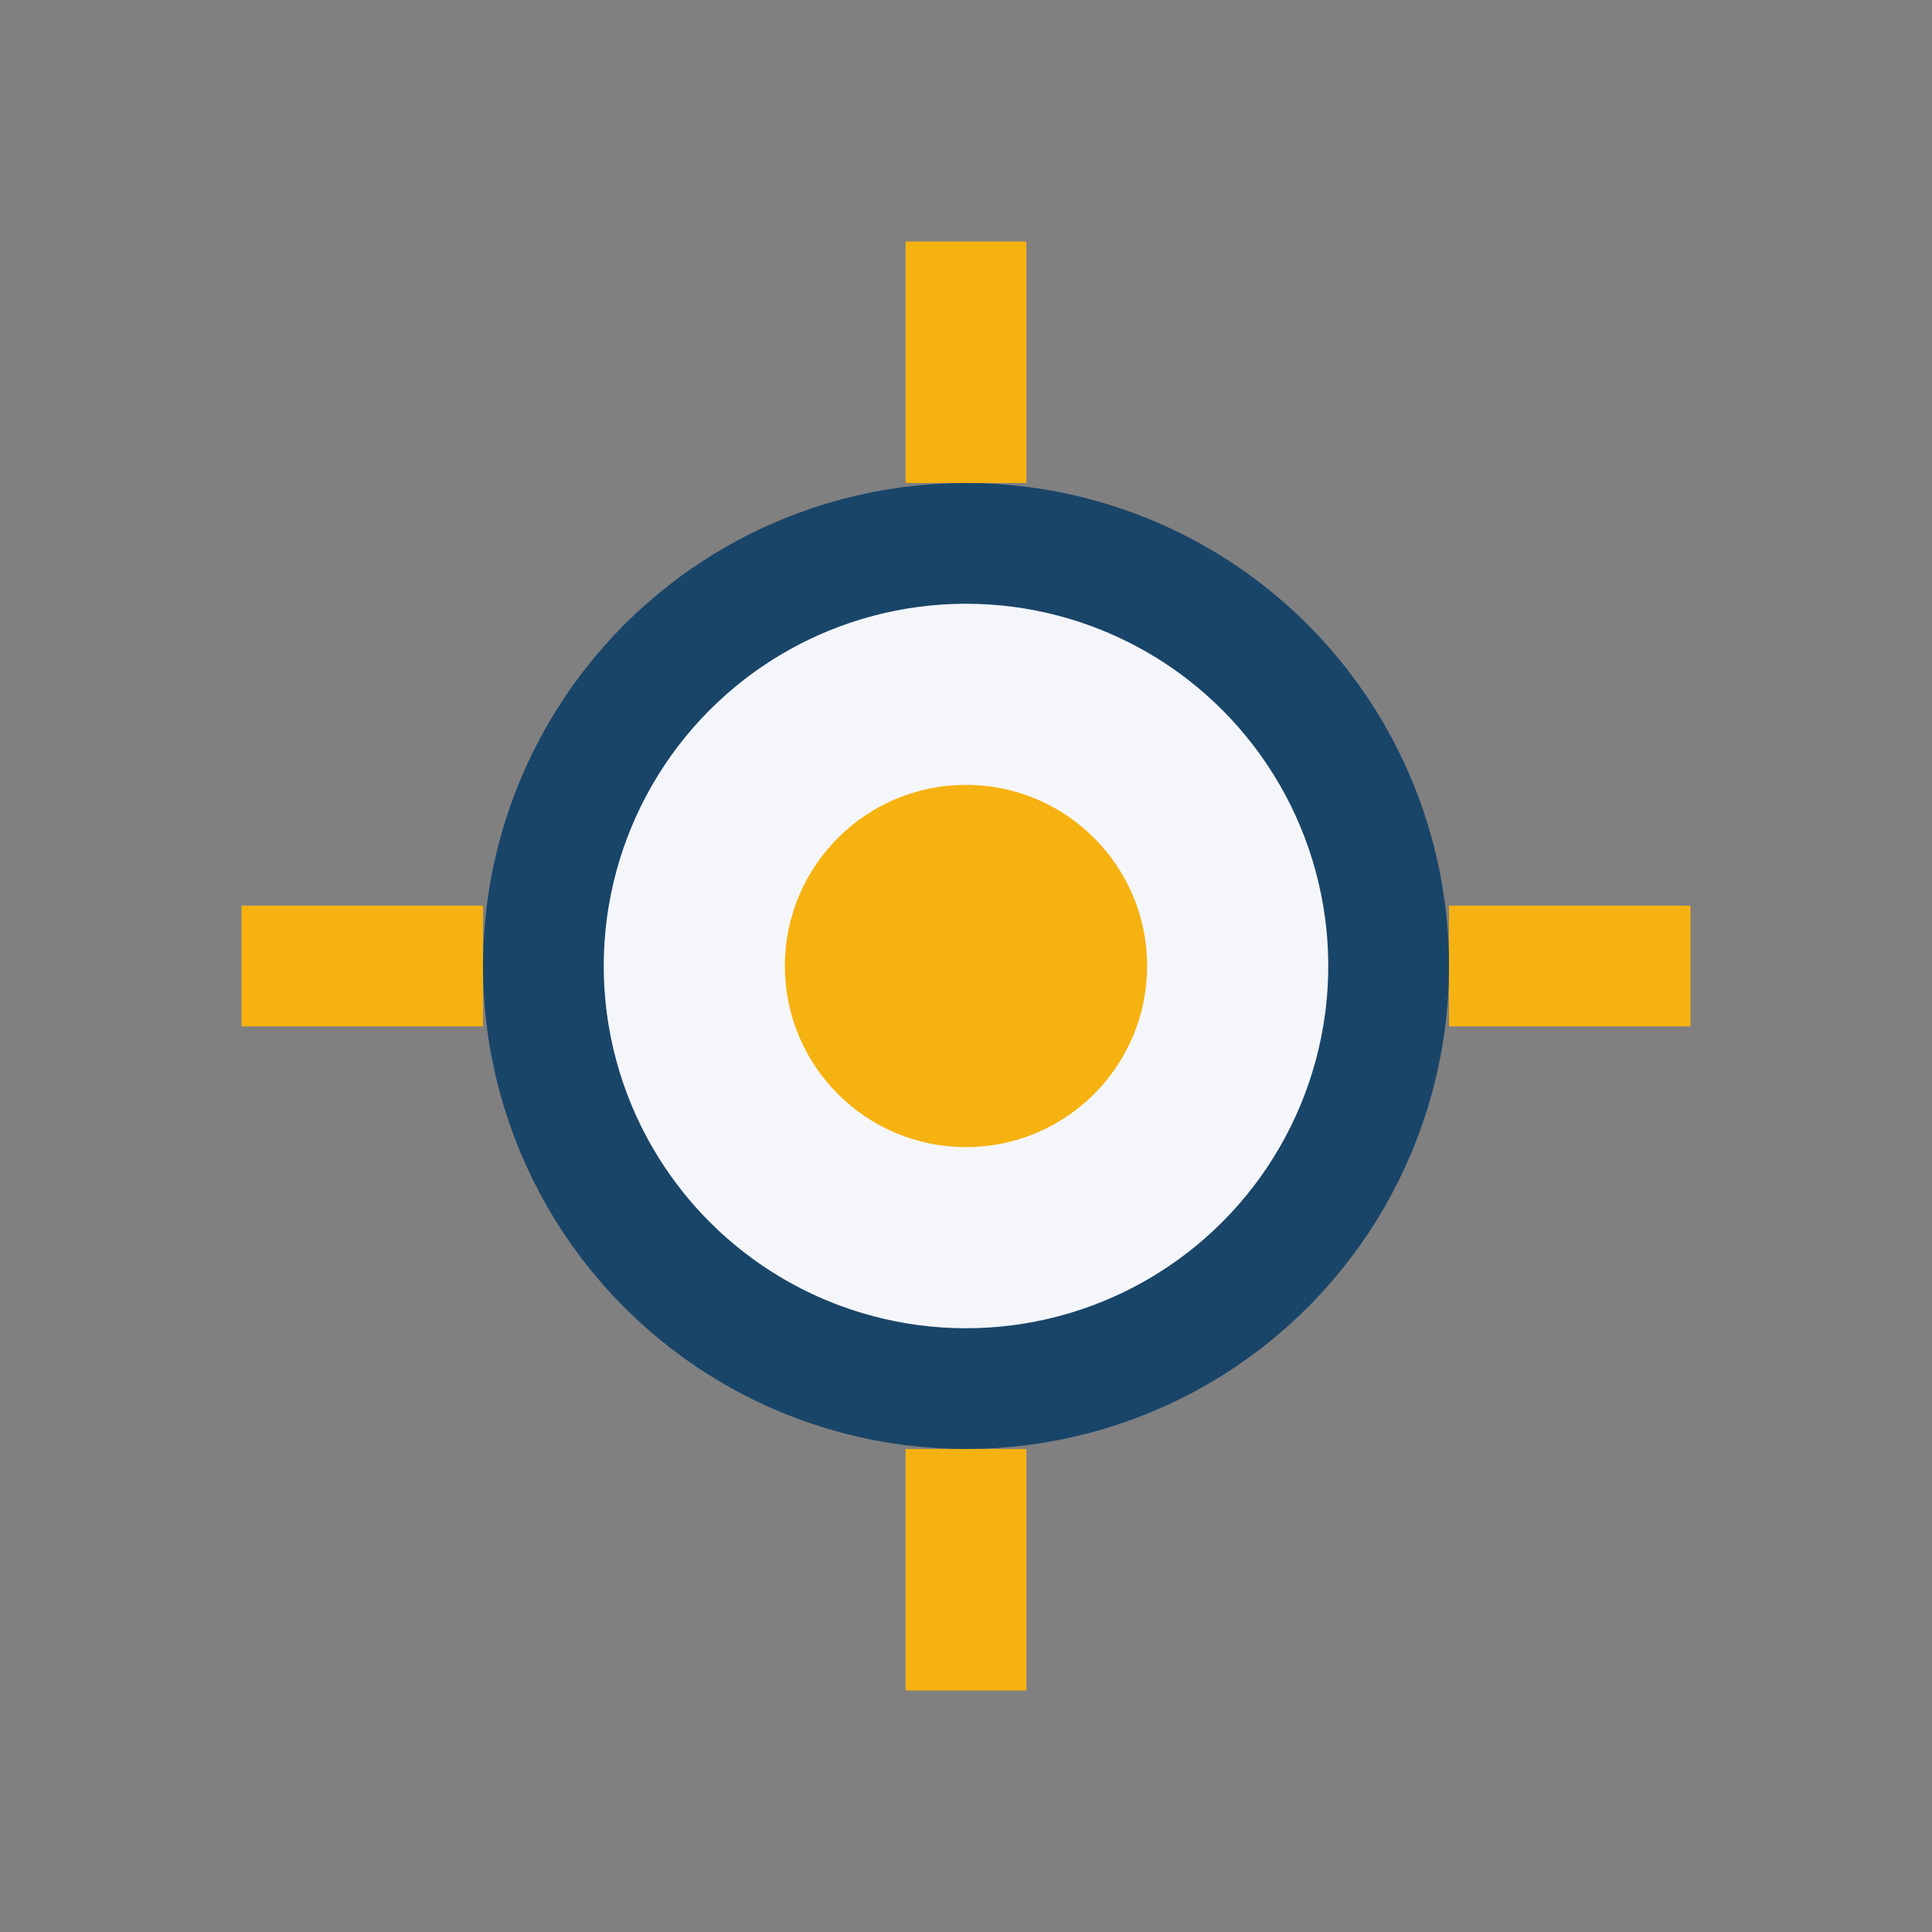
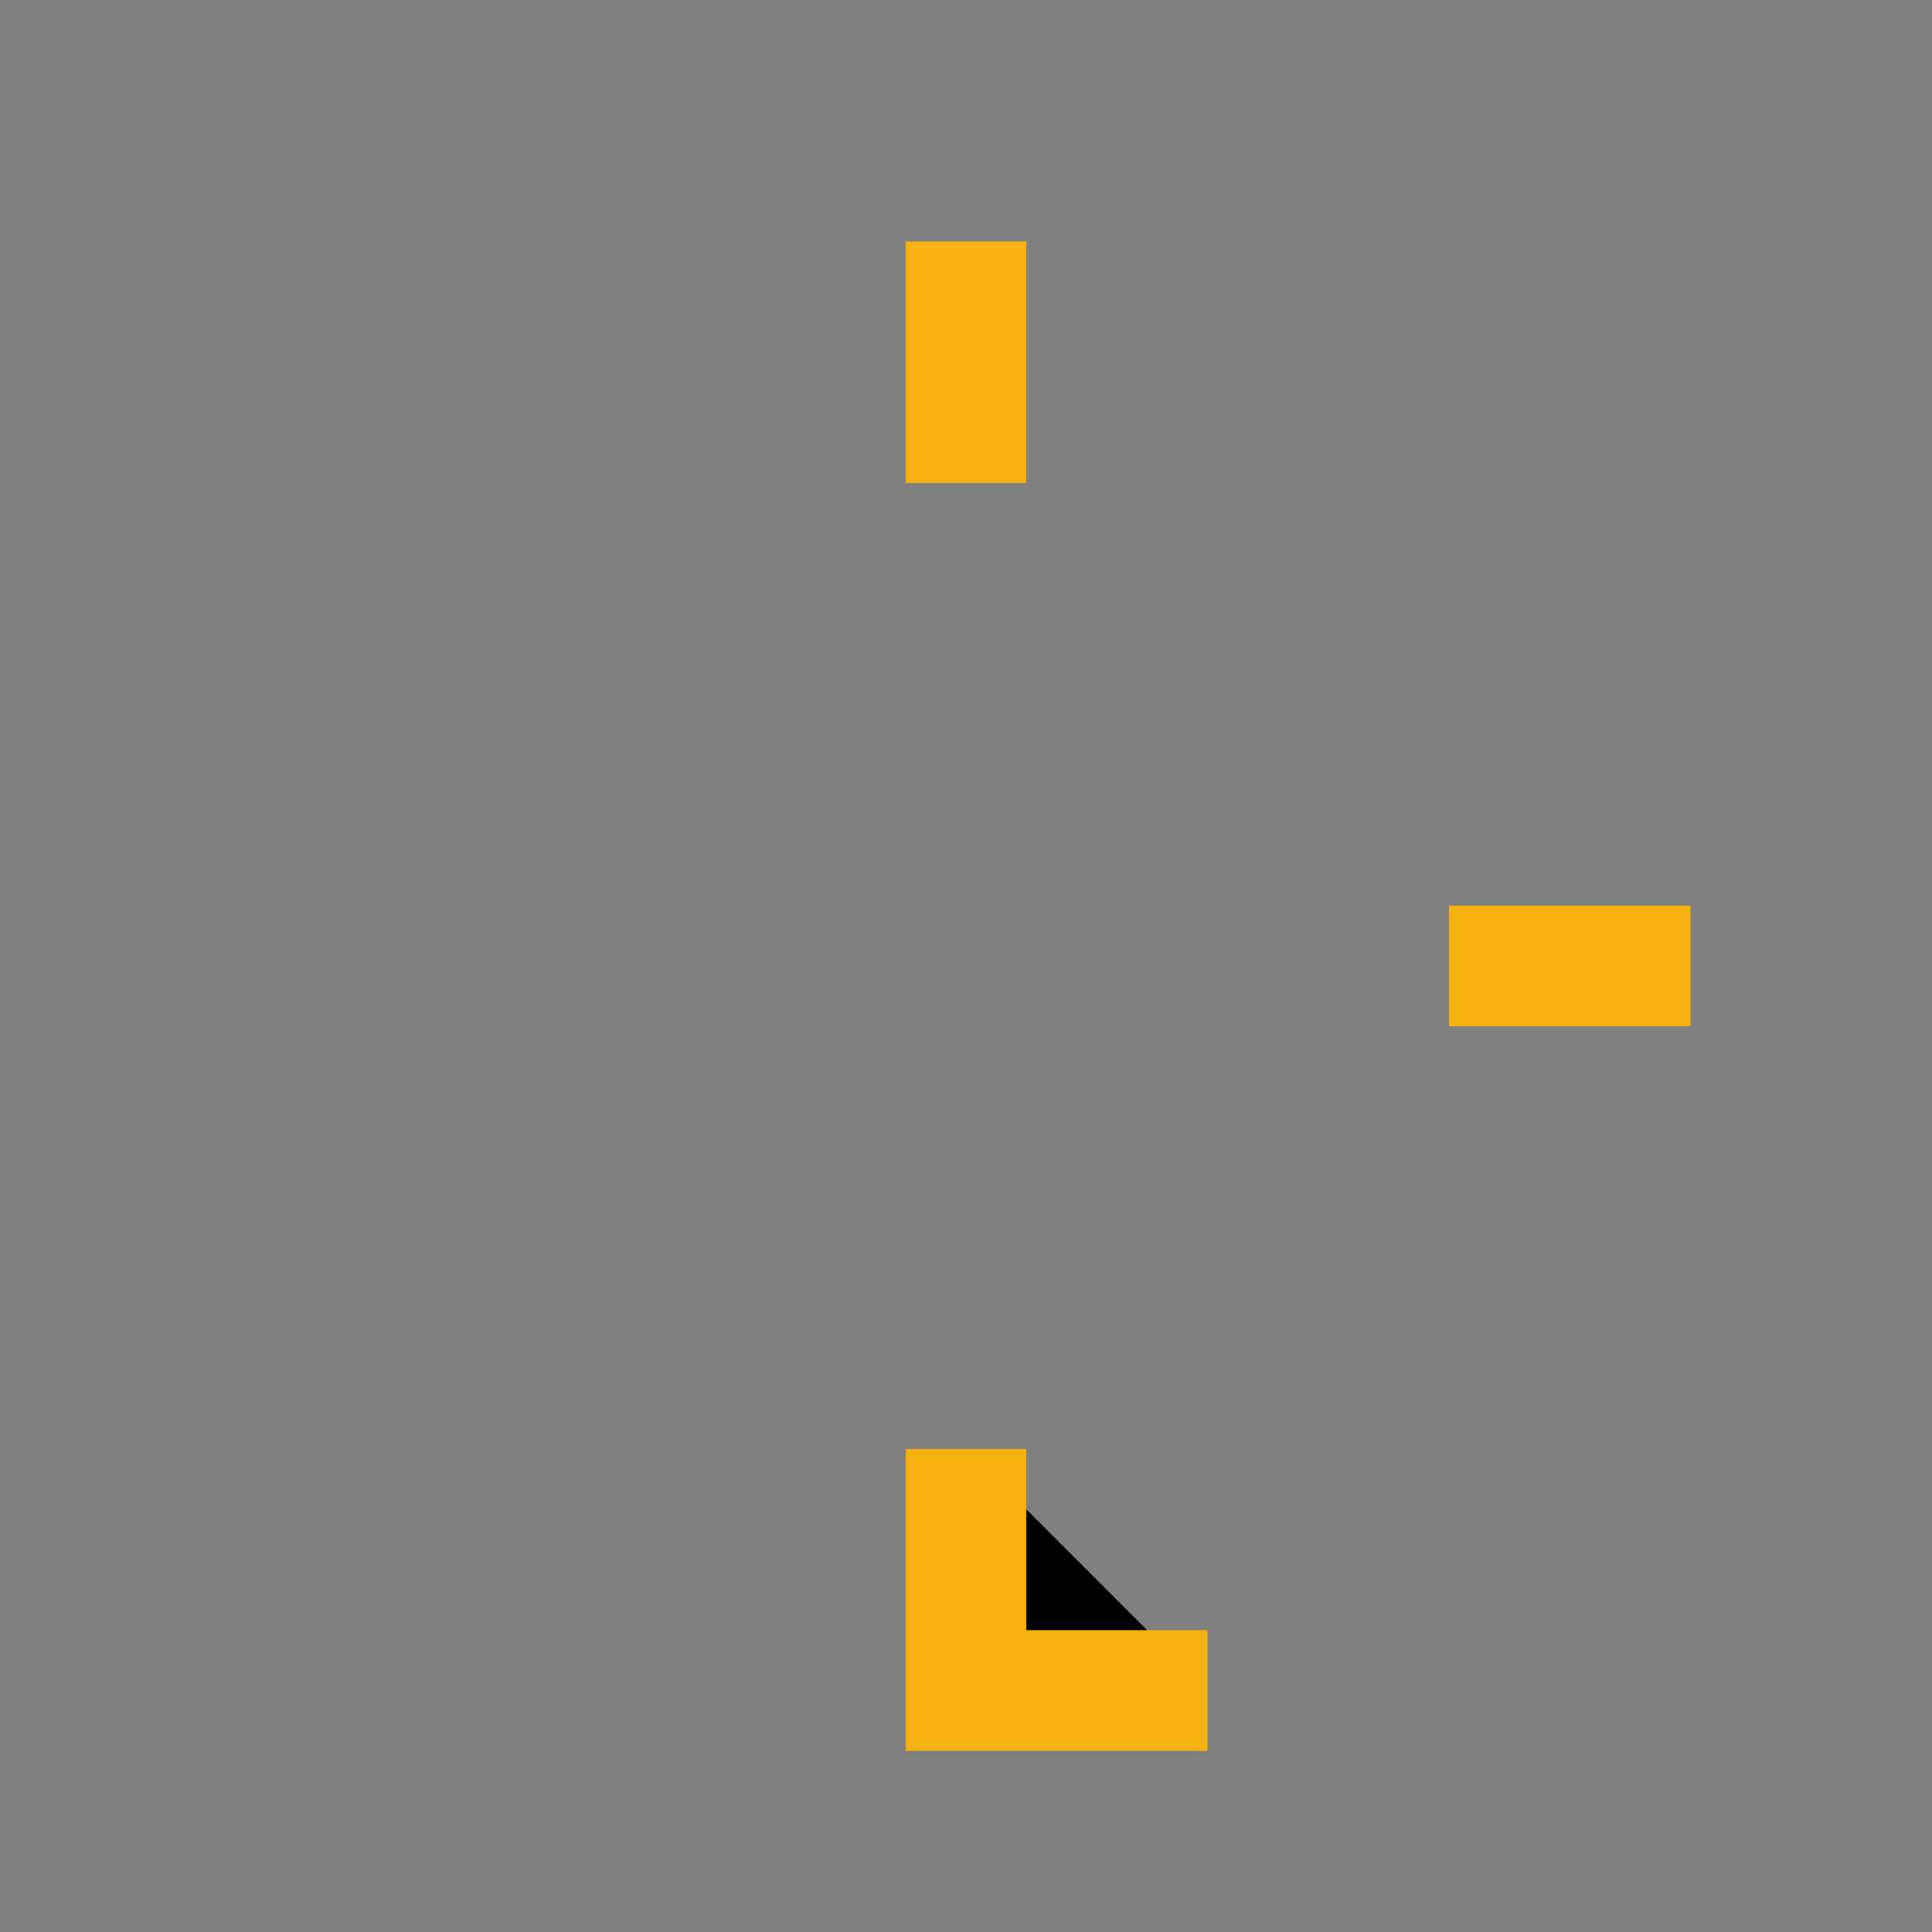
<svg xmlns="http://www.w3.org/2000/svg" width="32" height="32" viewBox="0 0 32 32">
  <rect x="0" y="0" width="32" height="32" fill="#808080" stroke="none" />
-   <circle cx="16" cy="16" r="7" fill="#F5F6FA" stroke="#194569" stroke-width="2" />
-   <circle cx="16" cy="16" r="3" fill="#F6B211" />
-   <path d="M16 4v4M16 24v4M4 16h4M24 16h4" stroke="#F6B211" stroke-width="2" />
+   <path d="M16 4v4M16 24v4h4M24 16h4" stroke="#F6B211" stroke-width="2" />
</svg>